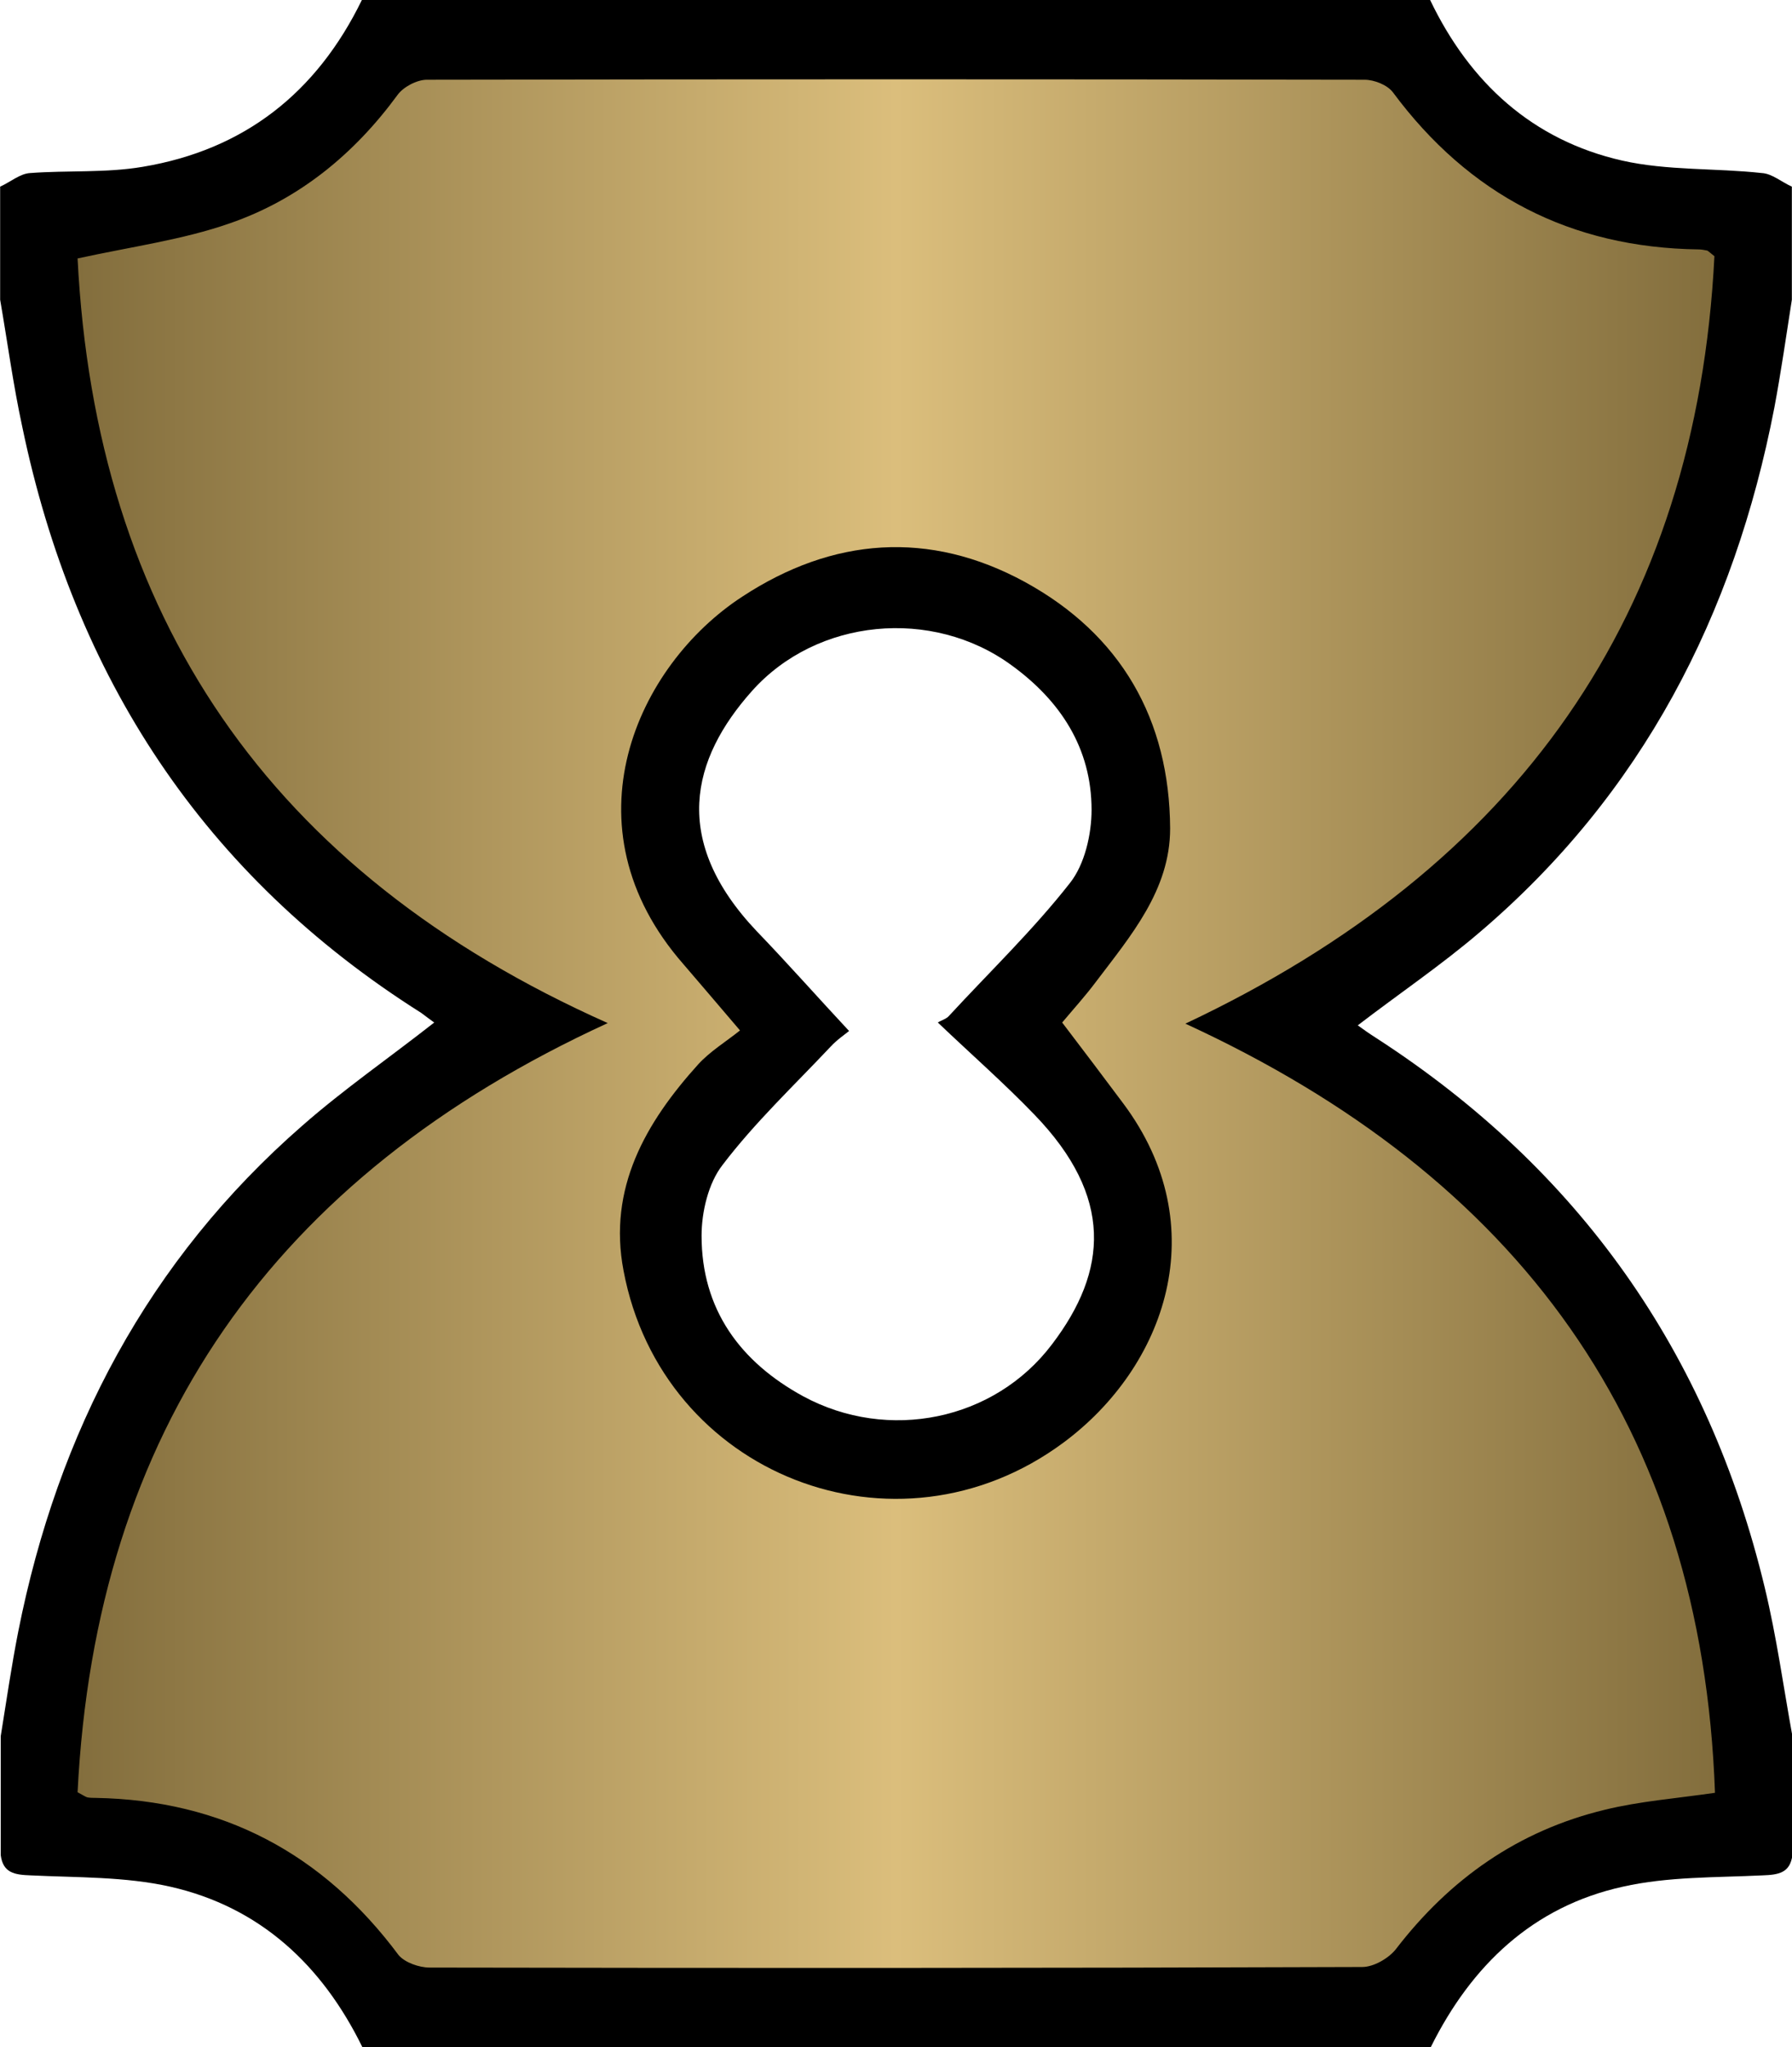
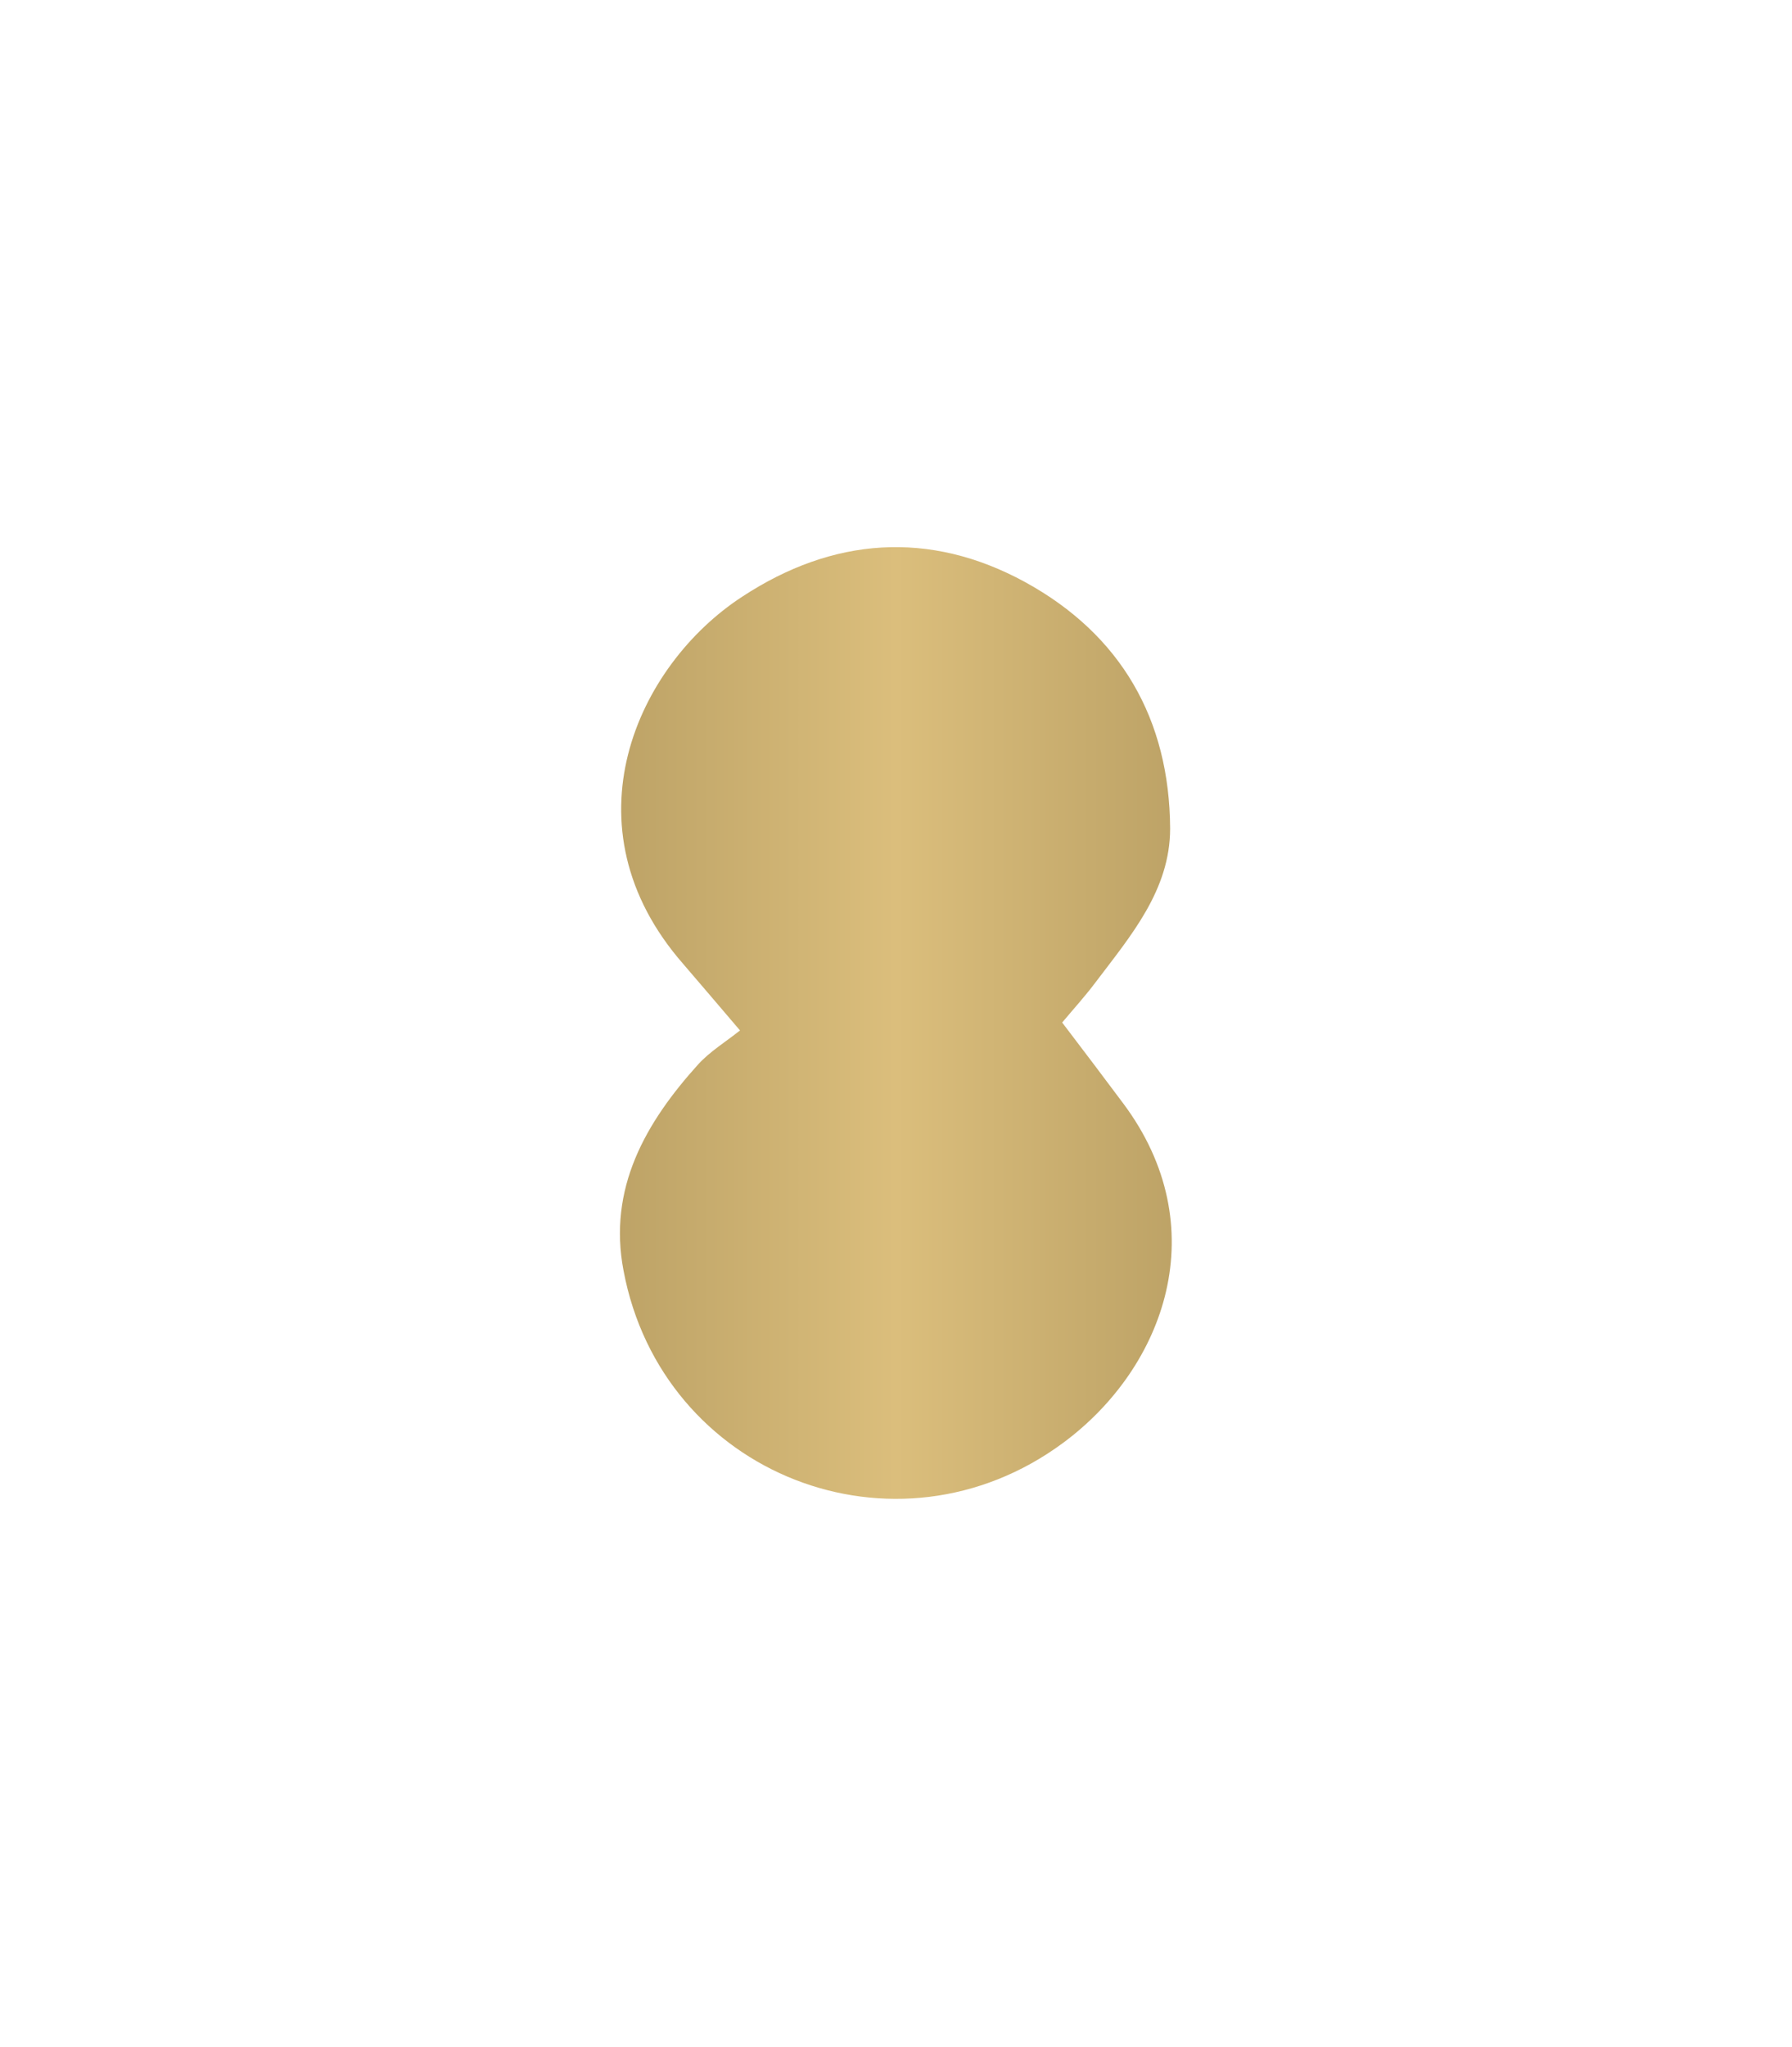
<svg xmlns="http://www.w3.org/2000/svg" version="1.1" id="alhLaag_1" x="0" y="0" viewBox="0 0 317 362" xml:space="preserve" width="21.02" height="24">
  <style>.alhst0{fill:url(#alhXMLID_47_)}</style>
-   <path id="alhXMLID_40_" d="M317 33v20c-1 6.4-1.9 12.7-3.1 19.1-7.1 36.7-23.4 68.3-52.2 92.8-6.8 5.8-14.2 10.8-21.5 16.4 1.1.8 2.1 1.5 3.2 2.2 35.9 23.2 58.8 55.6 68.8 97.2 2.1 8.7 3.3 17.5 4.9 26.3v21c-.4 3.2-2.5 3.5-5.3 3.6-8.3.4-16.7.2-24.7 2-15.9 3.5-26.8 13.9-34 28.4h-189c-7.1-14.5-18.1-24.8-34-28.4-8-1.8-16.5-1.6-24.7-2-2.8-.1-4.9-.4-5.3-3.6v-21c1-6.2 1.9-12.4 3.1-18.5 7-35.3 23-65.7 50.3-89.5 7.3-6.4 15.4-12 23.3-18.2-.7-.5-1.5-1.1-2.3-1.7C36 154.8 13.1 119.7 3.9 75.4 2.3 68 1.3 60.5 0 53V33c1.8-.8 3.5-2.3 5.3-2.4 6.6-.5 13.4 0 19.9-1.1C43.2 26.5 56 16.4 64 0h189c7 14.6 18.1 24.8 34 28.4 8 1.8 16.5 1.3 24.7 2.2 1.8.1 3.5 1.6 5.3 2.4zM150.2 182.3c-.6.5-2.1 1.5-3.3 2.8-6.5 6.9-13.4 13.4-19.1 20.9-2.5 3.2-3.7 8.3-3.7 12.5 0 13 6.8 22.3 18 28.4 15 8.1 33.8 4.3 44-9.2 9.9-13 10.9-26.1-3.1-40.6-5.3-5.5-11-10.5-17.1-16.3.6-.4 1.5-.6 2-1.2 7.2-7.8 14.9-15.2 21.4-23.5 2.6-3.3 3.8-8.6 3.8-12.9 0-10.9-5.5-19.3-14.2-25.6-14-10.2-34.4-8.3-45.9 4.6-10.7 12-14.4 26.4.9 42.5 5.4 5.6 10.7 11.6 16.3 17.6z" />
  <linearGradient id="alhXMLID_47_" gradientUnits="userSpaceOnUse" x1="13.679" y1="180.981" x2="303.346" y2="180.981">
    <stop offset="0" stop-color="#836e3d" />
    <stop offset=".5" stop-color="#dbbe7c" />
    <stop offset="1" stop-color="#836e3d" />
  </linearGradient>
-   <path id="alhXMLID_25_" class="alhst0" d="M13.7 316.9c3.2-63.9 34.5-108.8 93.8-136-60-26.7-90.6-72.1-93.8-135.2 9.6-2.1 18.6-3.3 26.9-6.2 12.2-4.2 22-12.2 29.7-22.7 1-1.4 3.4-2.7 5.2-2.7 55.3-.1 110.6-.1 165.9 0 1.7 0 4 .9 5 2.2 13.5 18.2 31.5 27.5 54.1 27.8.5 0 1 .1 1.5.2.1 0 .3.2 1.3 1-3.2 63.4-34.8 108-93.6 135.7 58.9 27.1 91.4 71.2 93.7 136-6.9 1-13.4 1.5-19.5 3-15.3 3.7-27.4 12.2-37 24.7-1.3 1.6-3.9 3.1-5.9 3.1-55 .2-110 .2-165 .1-1.9 0-4.4-.9-5.5-2.2-13.4-18-31.2-27.4-53.6-27.8-.5 0-1 0-1.5-.1-.3-.1-.6-.3-1.7-.9zm174.2-136.1c2.1-2.5 4.1-4.7 5.9-7.1 6.2-8.2 13.2-16.3 13.2-27.2-.1-19.3-8.7-34.3-25.7-43.6-16.9-9.2-34-7.9-50 2.6-18.6 12.1-31.8 40.6-10.4 65 3 3.5 6 7 10 11.7-2.5 2-5.3 3.7-7.4 6-9.3 10.3-16 21.9-13.2 36.5 6.8 36.1 48.2 52.3 77.8 30.4 18.1-13.4 26.9-38.2 10.6-60-3.5-4.7-7-9.3-10.8-14.3z" />
+   <path id="alhXMLID_25_" class="alhst0" d="M13.7 316.9zm174.2-136.1c2.1-2.5 4.1-4.7 5.9-7.1 6.2-8.2 13.2-16.3 13.2-27.2-.1-19.3-8.7-34.3-25.7-43.6-16.9-9.2-34-7.9-50 2.6-18.6 12.1-31.8 40.6-10.4 65 3 3.5 6 7 10 11.7-2.5 2-5.3 3.7-7.4 6-9.3 10.3-16 21.9-13.2 36.5 6.8 36.1 48.2 52.3 77.8 30.4 18.1-13.4 26.9-38.2 10.6-60-3.5-4.7-7-9.3-10.8-14.3z" />
</svg>